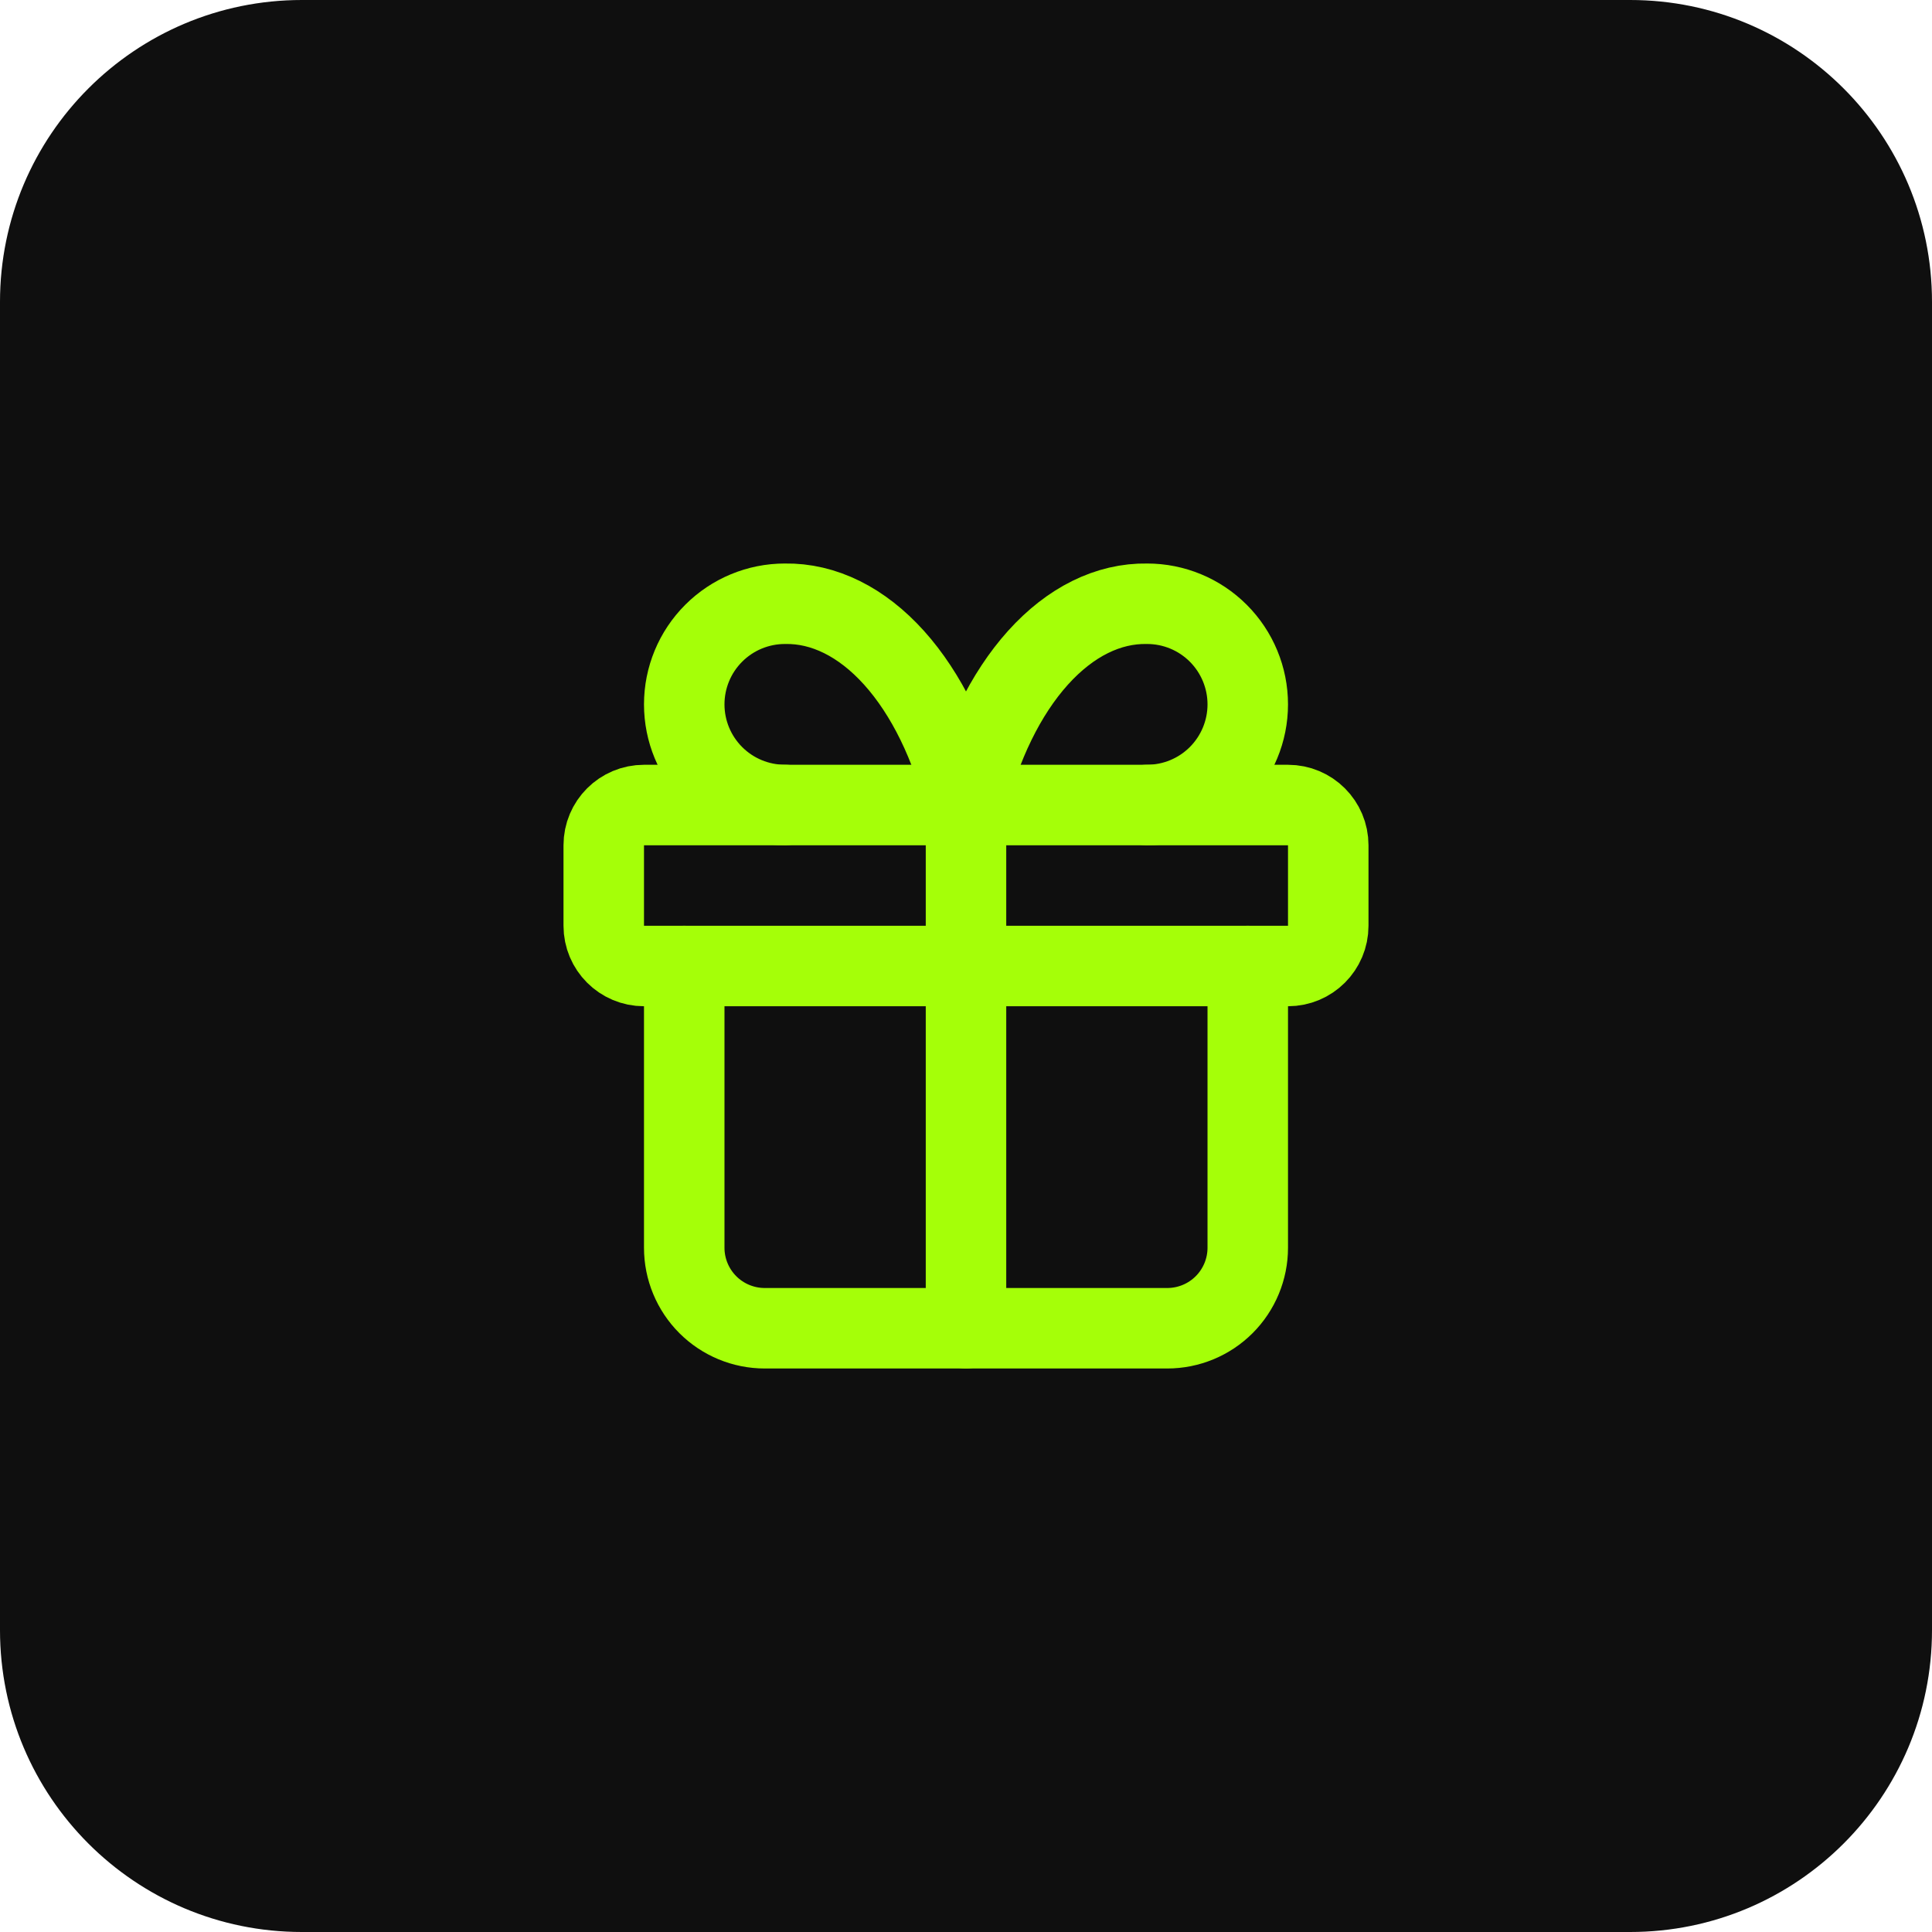
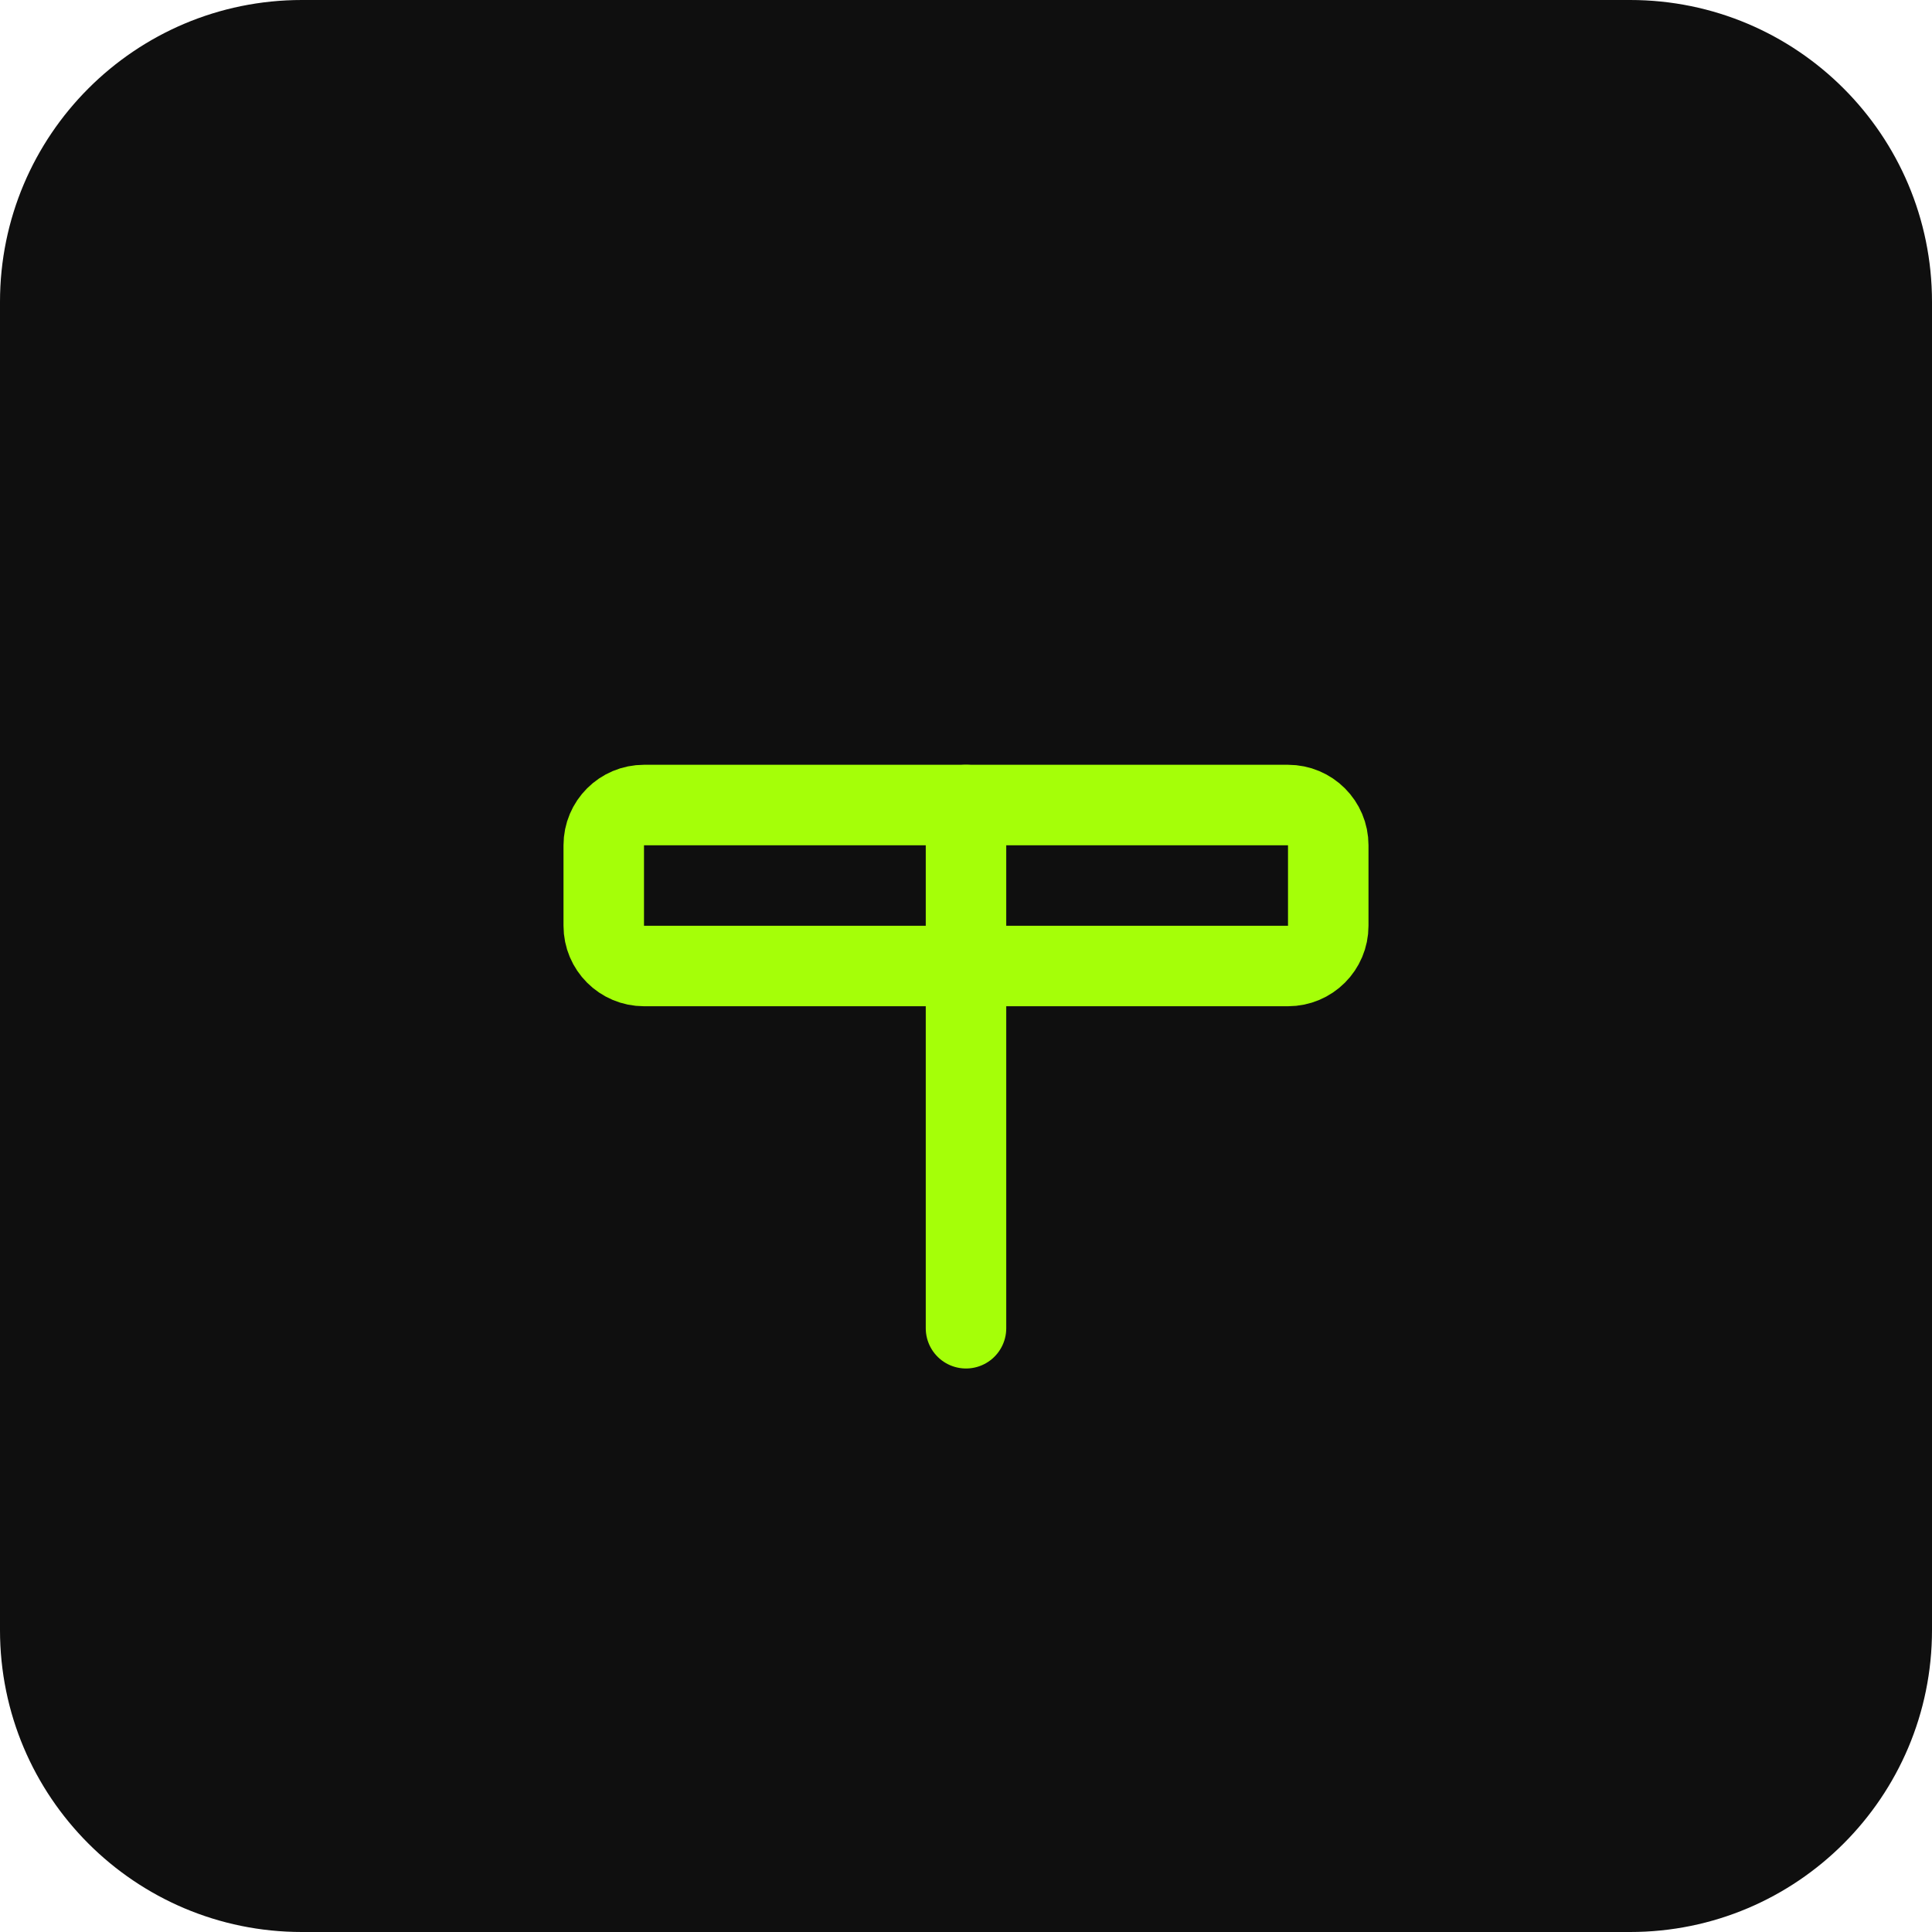
<svg xmlns="http://www.w3.org/2000/svg" width="56" height="56" viewBox="0 0 56 56" fill="none">
  <path d="M0 8.75C0 3.918 3.918 0 8.75 0H47.25C52.083 0 56 3.918 56 8.75V47.25C56 52.083 52.083 56 47.25 56H8.75C3.918 56 0 52.083 0 47.25V8.75Z" fill="#0F0F0F" />
  <path d="M37.333 23.334H18.667C18.022 23.334 17.5 23.856 17.5 24.5V26.834C17.5 27.478 18.022 28 18.667 28H37.333C37.978 28 38.5 27.478 38.5 26.834V24.5C38.5 23.856 37.978 23.334 37.333 23.334Z" stroke="#A5FF08" stroke-width="2.333" stroke-linecap="round" stroke-linejoin="round" />
  <path d="M28 23.334V38.5" stroke="#A5FF08" stroke-width="2.333" stroke-linecap="round" stroke-linejoin="round" />
-   <path d="M36.167 28V36.167C36.167 36.785 35.921 37.379 35.483 37.817C35.046 38.254 34.452 38.5 33.833 38.5H22.167C21.548 38.5 20.954 38.254 20.517 37.817C20.079 37.379 19.833 36.785 19.833 36.167V28" stroke="#A5FF08" stroke-width="2.333" stroke-linecap="round" stroke-linejoin="round" />
-   <path d="M22.75 23.333C21.976 23.333 21.235 23.026 20.688 22.479C20.14 21.932 19.833 21.19 19.833 20.417C19.833 19.643 20.14 18.901 20.688 18.354C21.235 17.807 21.976 17.5 22.75 17.5C23.875 17.48 24.978 18.026 25.915 19.067C26.851 20.108 27.578 21.594 28 23.333C28.422 21.594 29.149 20.108 30.085 19.067C31.022 18.026 32.124 17.48 33.25 17.5C34.023 17.5 34.765 17.807 35.312 18.354C35.859 18.901 36.167 19.643 36.167 20.417C36.167 21.19 35.859 21.932 35.312 22.479C34.765 23.026 34.023 23.333 33.25 23.333" stroke="#A5FF08" stroke-width="2.333" stroke-linecap="round" stroke-linejoin="round" />
</svg>